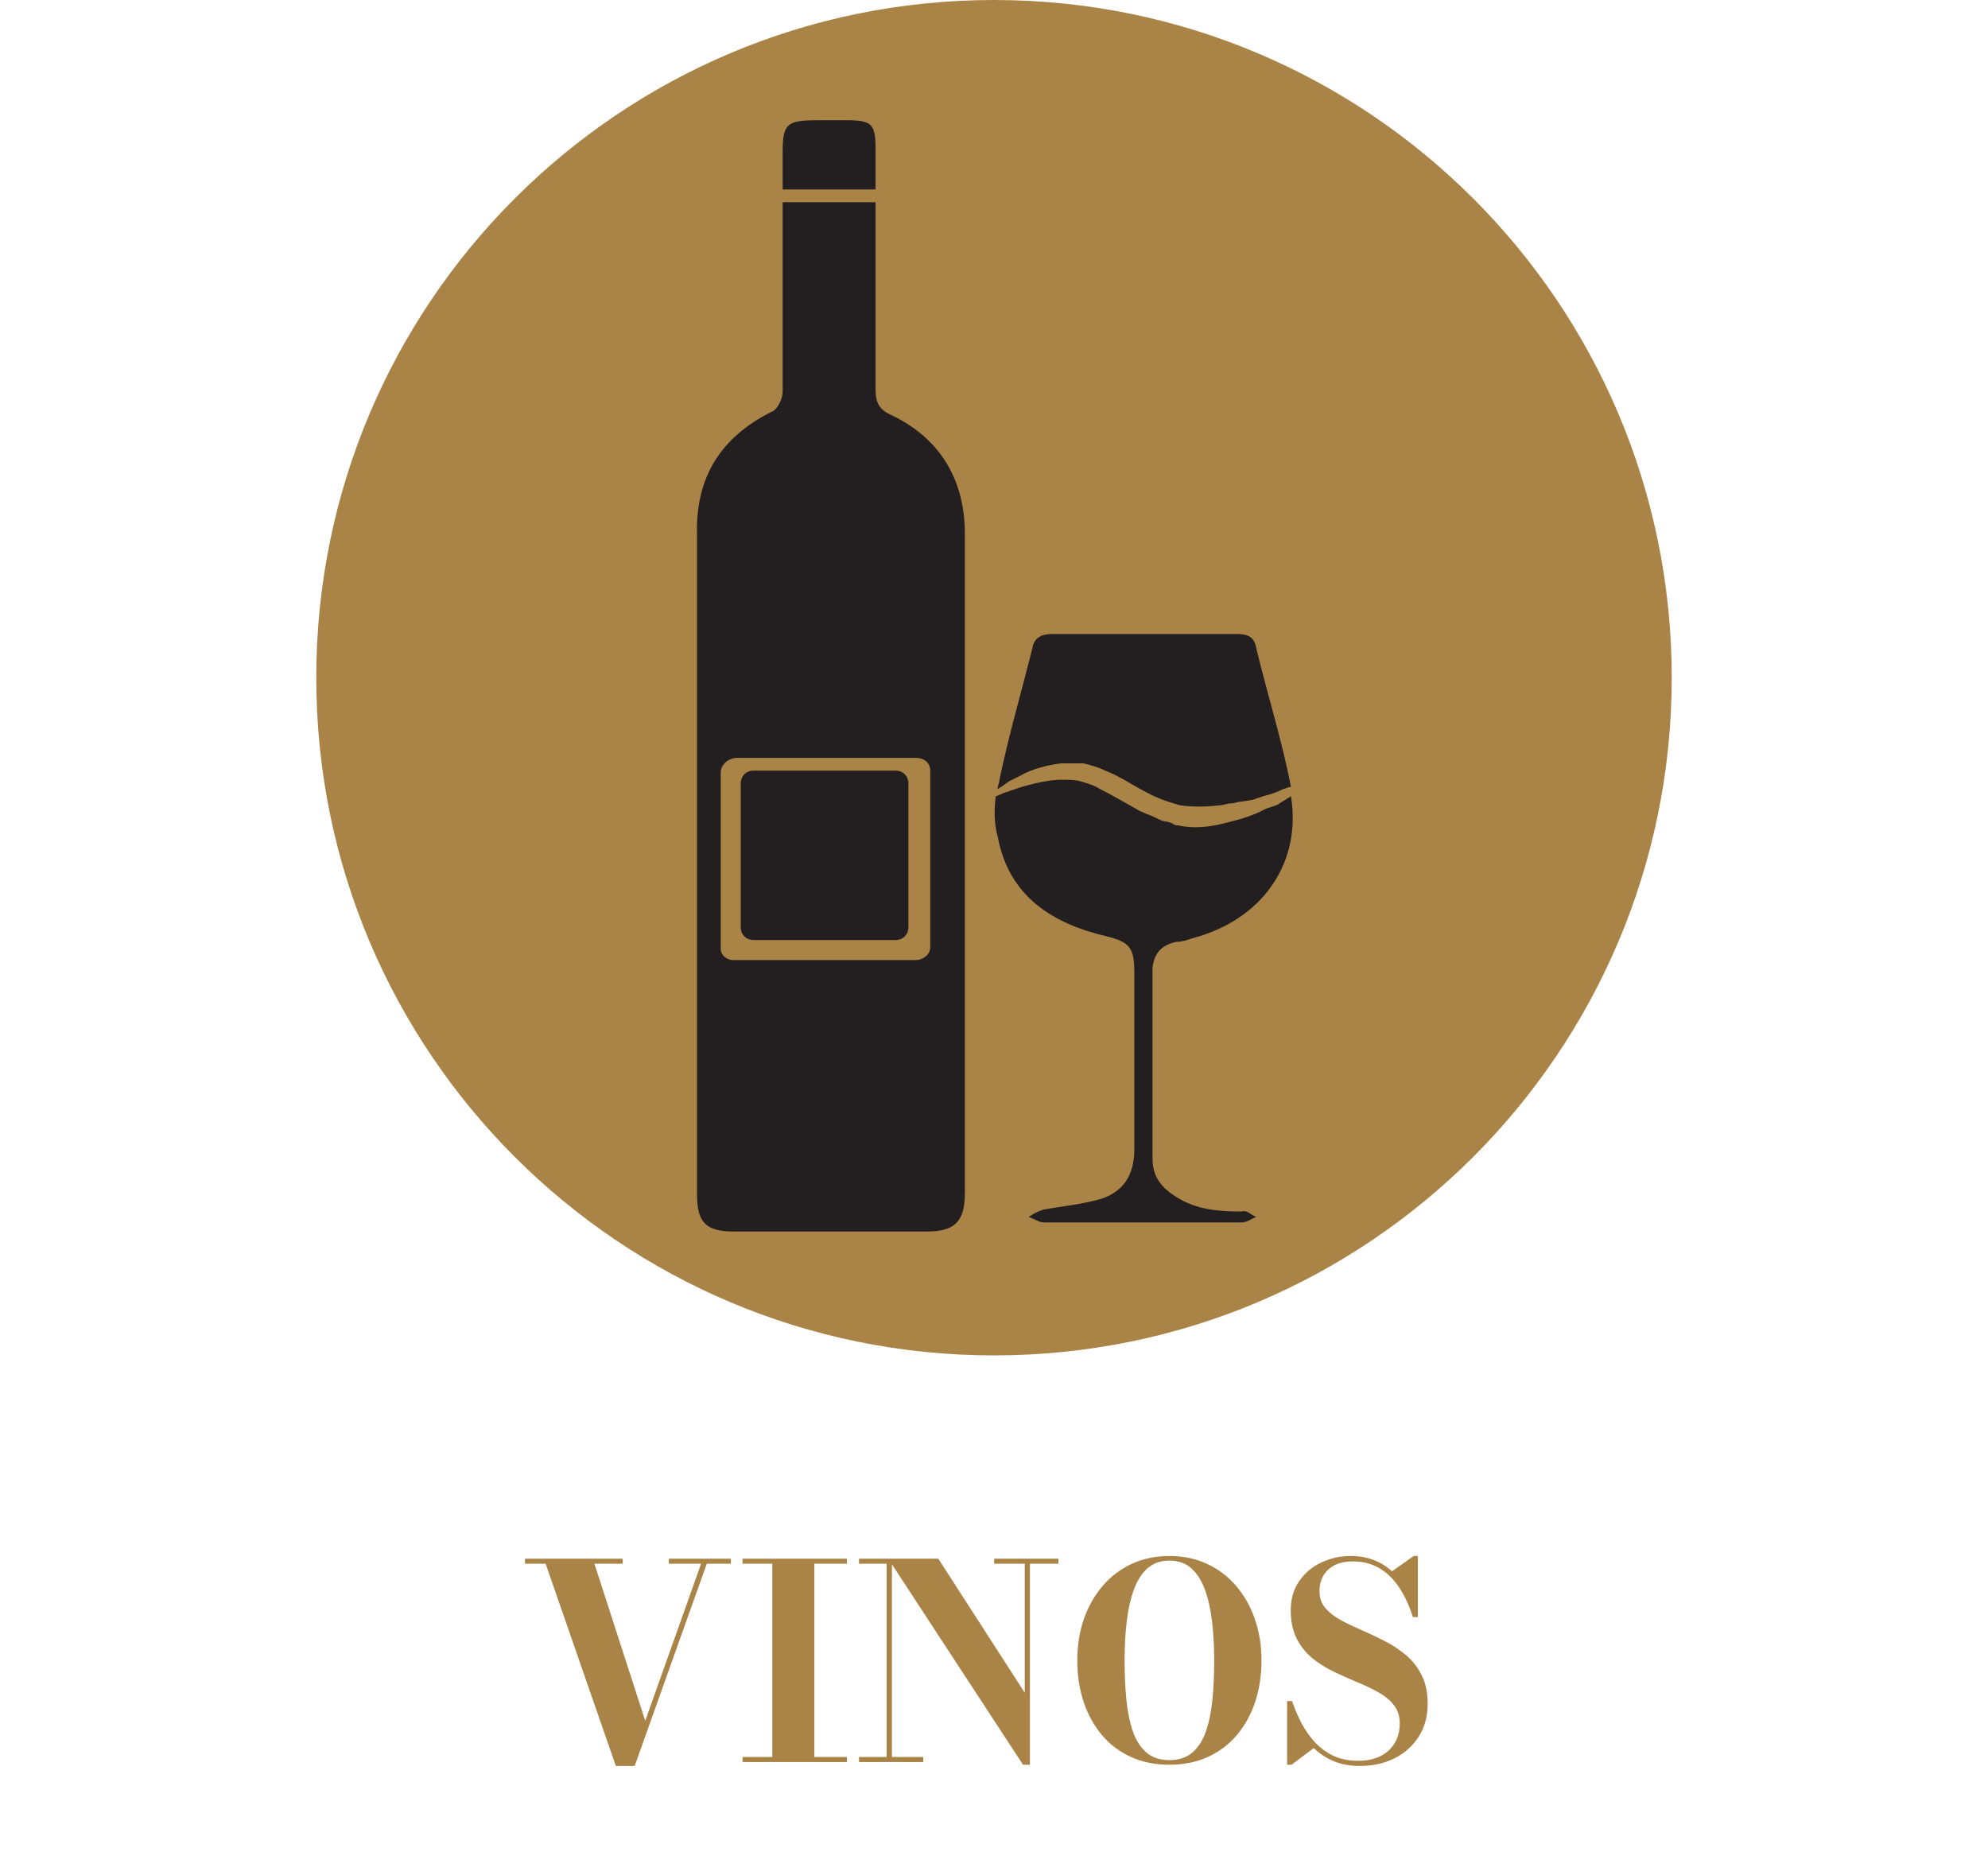
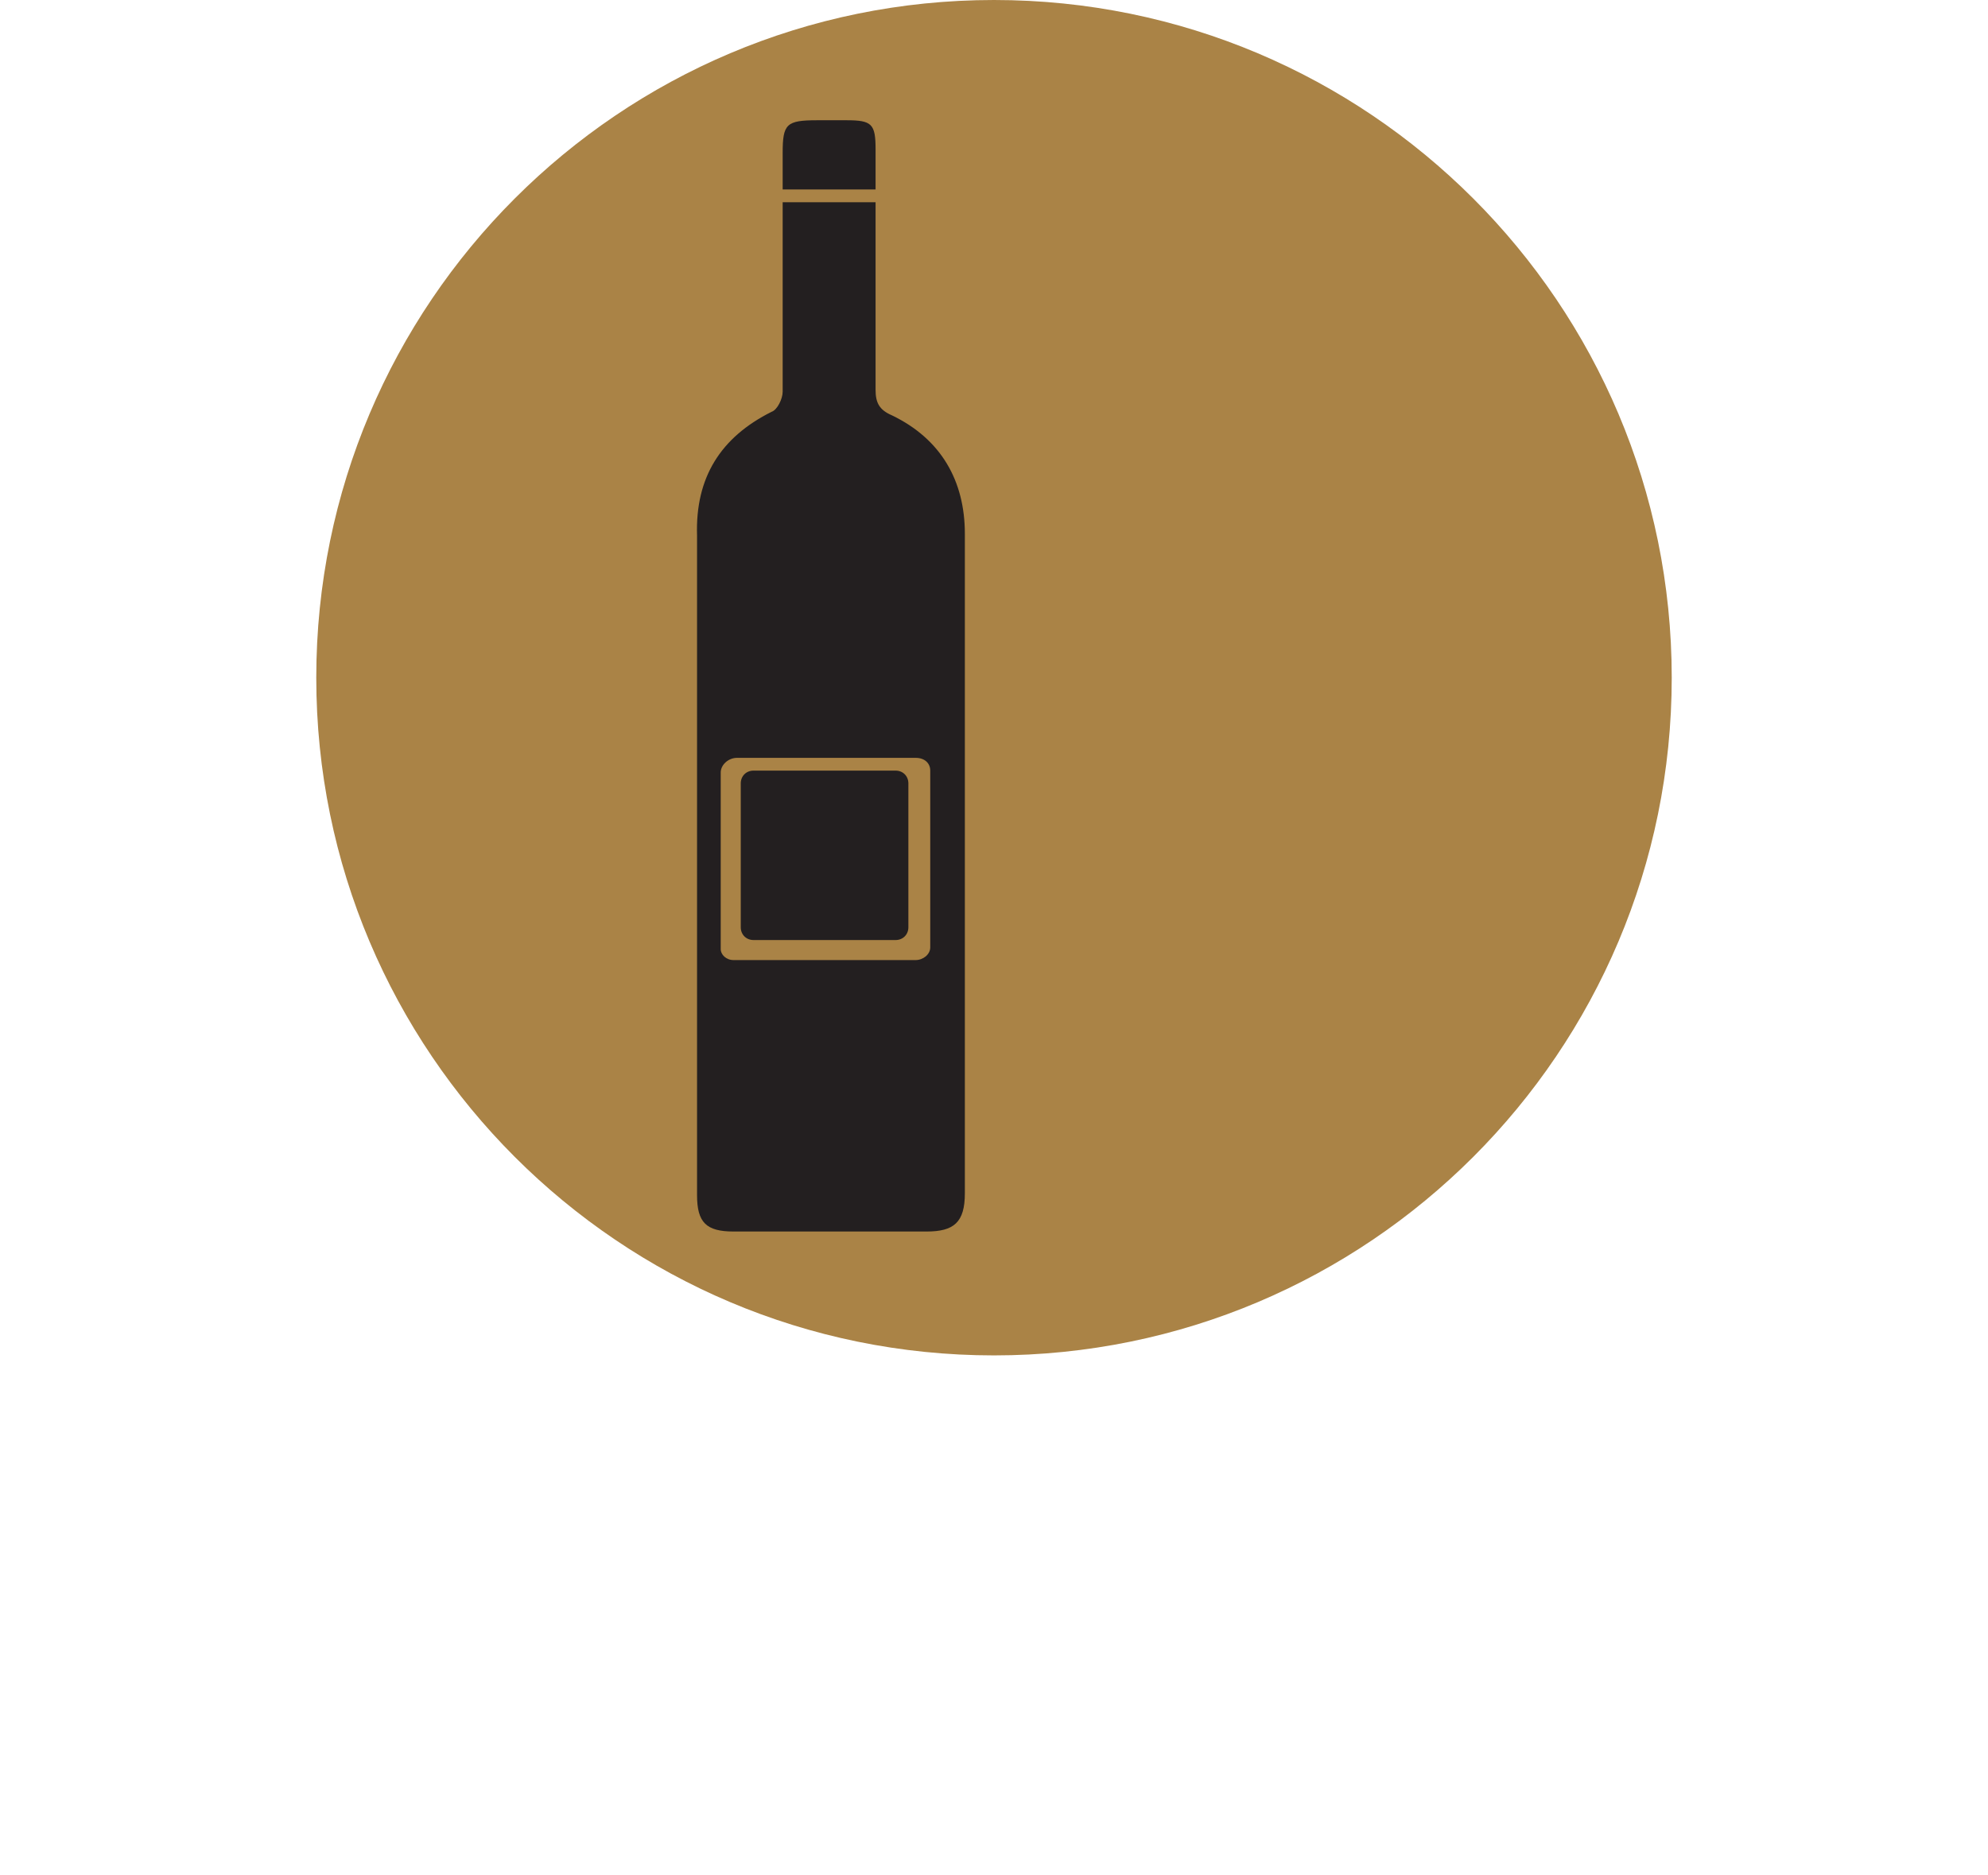
<svg xmlns="http://www.w3.org/2000/svg" width="88" height="83" viewBox="0 0 88 83" fill="none">
-   <path d="M32.354 69V69.222H31.286L28.094 78.174H27.26L24.152 69.222H23.24V69H27.56V69.222H26.312L28.562 76.176L31.034 69.222H29.606V69H32.354ZM32.868 78V77.778H34.188V69.222H32.868V69H37.488V69.222H36.048V77.778H37.488V78H32.868ZM39.482 69V77.778H40.868V78H38.024V77.778H39.248V69.222H38.024V69H39.482ZM46.85 69V69.222H45.59V78.12H45.284L39.32 69H41.534L45.362 74.934V69.222H44.006V69H46.85ZM51.767 78.12C51.127 78.12 50.555 78.004 50.051 77.772C49.547 77.54 49.119 77.214 48.767 76.794C48.415 76.374 48.147 75.884 47.963 75.324C47.779 74.764 47.687 74.156 47.687 73.5C47.687 72.844 47.783 72.236 47.975 71.676C48.171 71.116 48.449 70.626 48.809 70.206C49.169 69.786 49.599 69.46 50.099 69.228C50.599 68.996 51.155 68.88 51.767 68.88C52.375 68.88 52.929 68.996 53.429 69.228C53.929 69.46 54.359 69.786 54.719 70.206C55.079 70.626 55.355 71.116 55.547 71.676C55.743 72.236 55.841 72.844 55.841 73.5C55.841 74.156 55.749 74.764 55.565 75.324C55.381 75.884 55.113 76.374 54.761 76.794C54.409 77.214 53.981 77.54 53.477 77.772C52.973 78.004 52.403 78.12 51.767 78.12ZM51.767 77.916C52.183 77.916 52.521 77.804 52.781 77.58C53.041 77.356 53.241 77.044 53.381 76.644C53.521 76.24 53.617 75.77 53.669 75.234C53.721 74.698 53.747 74.12 53.747 73.5C53.747 72.88 53.715 72.302 53.651 71.766C53.587 71.23 53.481 70.762 53.333 70.362C53.185 69.958 52.983 69.644 52.727 69.42C52.475 69.196 52.155 69.084 51.767 69.084C51.379 69.084 51.057 69.196 50.801 69.42C50.545 69.644 50.343 69.958 50.195 70.362C50.047 70.762 49.941 71.23 49.877 71.766C49.813 72.302 49.781 72.88 49.781 73.5C49.781 74.12 49.807 74.698 49.859 75.234C49.911 75.77 50.007 76.24 50.147 76.644C50.287 77.044 50.487 77.356 50.747 77.58C51.007 77.804 51.347 77.916 51.767 77.916ZM60.202 78.174C59.754 78.174 59.362 78.102 59.026 77.958C58.69 77.814 58.4 77.622 58.156 77.382L57.172 78.12H56.974V75.3H57.196C57.304 75.628 57.44 75.95 57.604 76.266C57.768 76.578 57.966 76.862 58.198 77.118C58.434 77.37 58.708 77.572 59.02 77.724C59.336 77.872 59.702 77.946 60.118 77.946C60.498 77.946 60.826 77.878 61.102 77.742C61.378 77.602 61.59 77.408 61.738 77.16C61.886 76.912 61.96 76.622 61.96 76.29C61.96 75.966 61.872 75.694 61.696 75.474C61.524 75.254 61.294 75.066 61.006 74.91C60.722 74.75 60.408 74.6 60.064 74.46C59.72 74.316 59.376 74.162 59.032 73.998C58.692 73.834 58.378 73.636 58.09 73.404C57.806 73.168 57.576 72.88 57.4 72.54C57.224 72.196 57.136 71.776 57.136 71.28C57.136 70.78 57.26 70.352 57.508 69.996C57.756 69.636 58.082 69.36 58.486 69.168C58.894 68.976 59.334 68.88 59.806 68.88C60.162 68.88 60.492 68.938 60.796 69.054C61.1 69.166 61.374 69.334 61.618 69.558L62.578 68.88H62.764V71.586H62.542C62.382 71.074 62.178 70.634 61.93 70.266C61.682 69.894 61.388 69.61 61.048 69.414C60.712 69.218 60.326 69.12 59.89 69.12C59.414 69.12 59.048 69.242 58.792 69.486C58.536 69.726 58.408 70.042 58.408 70.434C58.408 70.73 58.494 70.98 58.666 71.184C58.838 71.384 59.066 71.562 59.35 71.718C59.634 71.87 59.946 72.02 60.286 72.168C60.63 72.316 60.972 72.478 61.312 72.654C61.652 72.83 61.964 73.038 62.248 73.278C62.532 73.518 62.76 73.812 62.932 74.16C63.108 74.504 63.196 74.924 63.196 75.42C63.196 75.98 63.064 76.466 62.8 76.878C62.536 77.29 62.178 77.61 61.726 77.838C61.274 78.062 60.766 78.174 60.202 78.174Z" fill="#AA8346" />
  <path d="M44 60C60.569 60 74 46.569 74 30C74 13.431 60.569 0 44 0C27.431 0 14 13.431 14 30C14 46.569 27.431 60 44 60Z" fill="#AA8346" />
  <path d="M38.758 6.613C38.758 5.484 38.597 5.323 37.468 5.323C37.065 5.323 36.661 5.323 36.178 5.323C34.807 5.323 34.645 5.484 34.645 6.774C34.645 7.339 34.645 7.903 34.645 8.387H38.758C38.758 7.823 38.758 7.258 38.758 6.613Z" fill="#231F20" />
  <path d="M42.71 50.645C42.71 41.613 42.71 32.581 42.71 23.629C42.71 21.29 41.661 19.436 39.484 18.387C38.919 18.145 38.758 17.823 38.758 17.258C38.758 14.516 38.758 11.694 38.758 8.952H34.645C34.645 11.774 34.645 14.597 34.645 17.339C34.645 17.661 34.403 18.145 34.161 18.226C31.903 19.355 30.774 21.129 30.855 23.71C30.855 28.468 30.855 33.226 30.855 37.984C30.855 42.984 30.855 47.984 30.855 52.903C30.855 54.113 31.258 54.516 32.468 54.516C35.29 54.516 38.194 54.516 41.016 54.516C42.226 54.516 42.71 54.113 42.71 52.823C42.71 52.178 42.71 51.452 42.71 50.645ZM40.532 42.5H32.468C32.145 42.5 31.903 42.258 31.903 42.016V34.194C31.903 33.871 32.226 33.548 32.629 33.548H40.532C40.935 33.548 41.178 33.79 41.178 34.113V41.935C41.178 42.258 40.855 42.5 40.532 42.5Z" fill="#231F20" />
  <path d="M39.645 34.113H33.355C33.032 34.113 32.79 34.355 32.79 34.678V41.049C32.79 41.371 33.032 41.613 33.355 41.613H39.645C39.968 41.613 40.21 41.371 40.21 41.049V34.678C40.21 34.355 39.968 34.113 39.645 34.113Z" fill="#231F20" />
-   <path d="M52.064 41.694C52.306 41.694 52.548 41.613 52.79 41.533C55.855 40.726 57.629 38.226 57.145 35.242C57.064 35.323 56.984 35.323 56.903 35.404C56.742 35.484 56.661 35.565 56.5 35.646L56.258 35.726L56.016 35.807C55.452 36.13 54.806 36.291 54.161 36.452C53.516 36.613 52.79 36.694 52.145 36.533C52.064 36.533 51.984 36.533 51.903 36.452L51.661 36.371C51.5 36.371 51.339 36.291 51.177 36.21C50.855 36.049 50.532 35.968 50.29 35.807C49.726 35.484 49.161 35.162 48.677 34.92C48.435 34.758 48.113 34.678 47.871 34.597C47.629 34.517 47.306 34.517 46.984 34.517C46.419 34.517 45.774 34.678 45.21 34.839L44.726 35.001C44.564 35.081 44.403 35.081 44.322 35.162C44.242 35.162 44.161 35.242 44.081 35.242C44 35.807 44 36.452 44.161 37.017C44.645 39.678 46.581 40.888 49 41.452C49.968 41.694 50.21 41.936 50.21 42.984C50.21 45.646 50.21 48.226 50.21 50.888C50.21 52.017 49.726 52.742 48.758 53.065C47.952 53.307 47.064 53.388 46.177 53.549C45.935 53.63 45.774 53.71 45.532 53.871C45.774 53.952 46.016 54.113 46.177 54.113C47.629 54.113 49.081 54.113 50.532 54.113C51.984 54.113 53.516 54.113 54.968 54.113C55.21 54.113 55.371 53.952 55.613 53.871C55.371 53.791 55.21 53.549 54.968 53.63C53.919 53.63 52.952 53.549 52.064 52.984C51.419 52.581 51.016 52.097 51.016 51.291C51.016 48.468 51.016 45.646 51.016 42.823C51.097 42.258 51.339 41.855 52.064 41.694Z" fill="#231F20" />
-   <path d="M44.645 34.597L45.129 34.355C45.694 34.033 46.339 33.871 46.984 33.791C47.145 33.791 47.306 33.791 47.468 33.791C47.548 33.791 47.629 33.791 47.71 33.791C47.79 33.791 47.871 33.791 47.952 33.791C48.274 33.871 48.597 33.952 48.919 34.113C49.565 34.355 50.129 34.758 50.613 35C51.178 35.323 51.661 35.484 52.226 35.646C52.79 35.726 53.355 35.726 54 35.646C54.161 35.646 54.323 35.565 54.484 35.565C54.645 35.565 54.806 35.484 54.968 35.484L55.452 35.404L55.936 35.242C56.258 35.162 56.5 35.081 56.823 34.92C56.903 34.92 56.984 34.839 57.145 34.839C56.742 32.742 56.097 30.726 55.613 28.71C55.532 28.226 55.29 28.065 54.726 28.065C51.984 28.065 49.242 28.065 46.581 28.065C46.097 28.065 45.774 28.226 45.694 28.71C45.21 30.646 44.645 32.581 44.242 34.517C44.242 34.678 44.161 34.758 44.161 34.92C44.242 34.92 44.242 34.839 44.323 34.839C44.403 34.758 44.565 34.678 44.645 34.597Z" fill="#231F20" />
</svg>